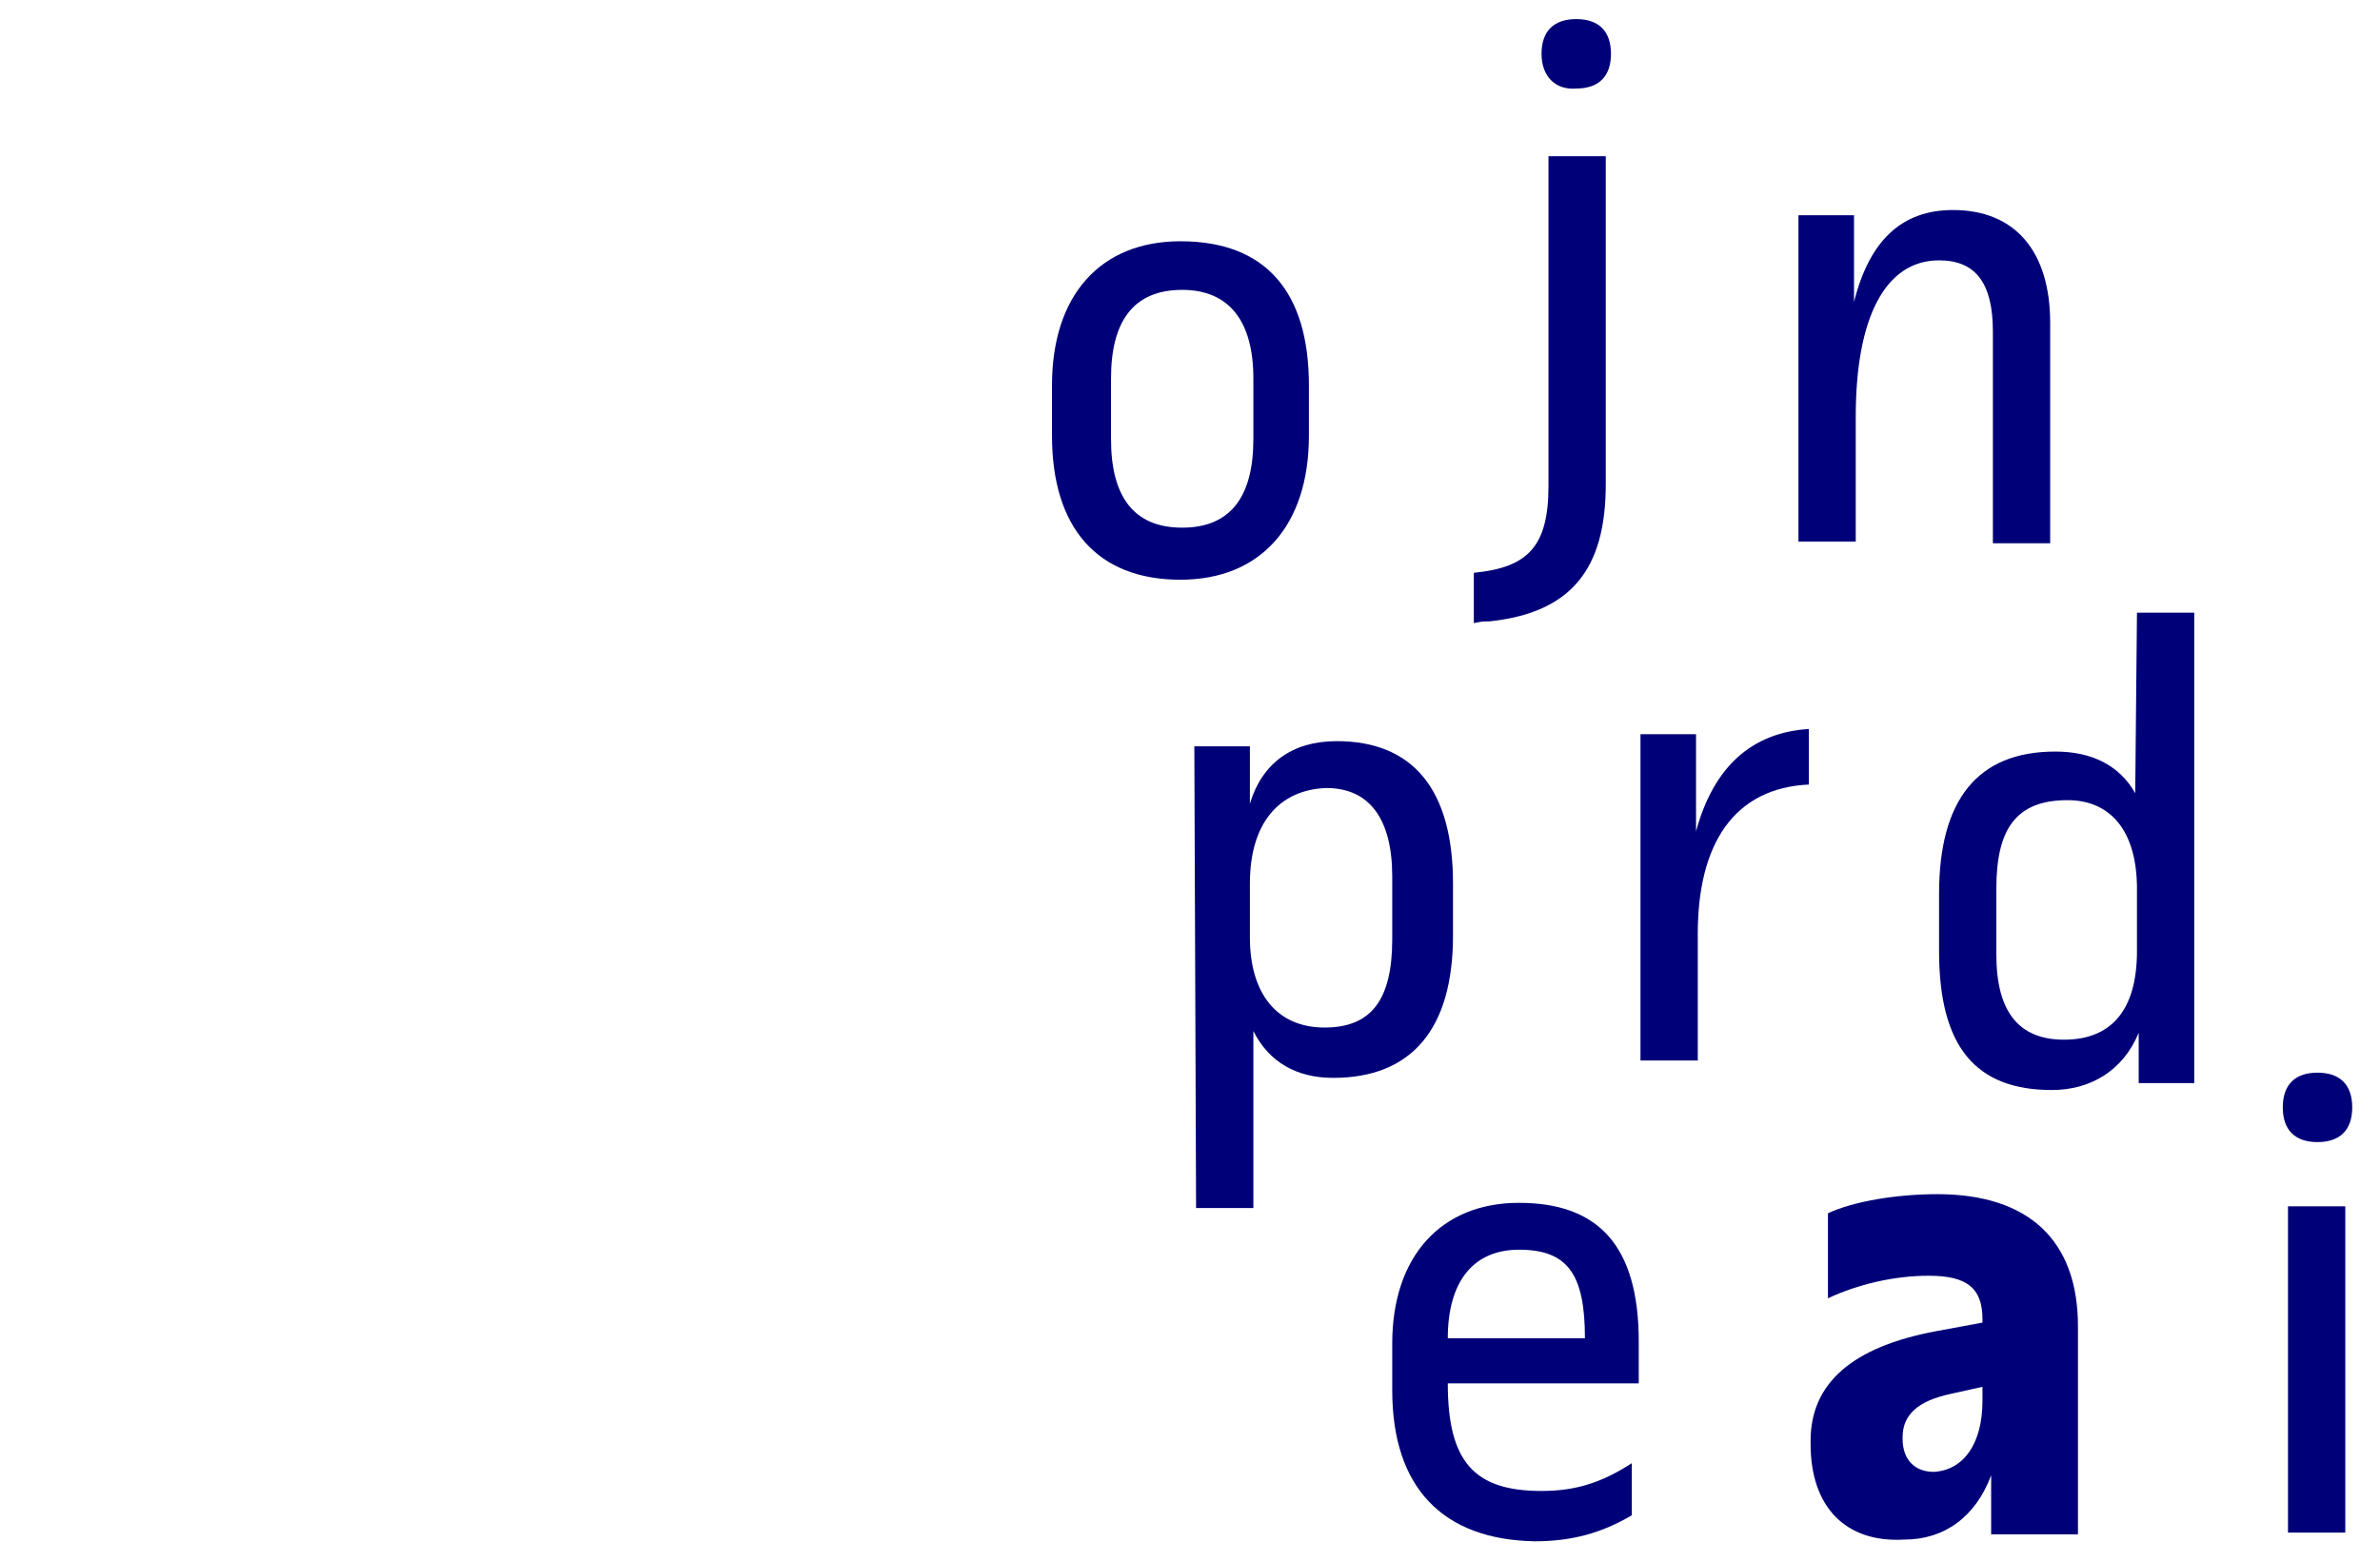
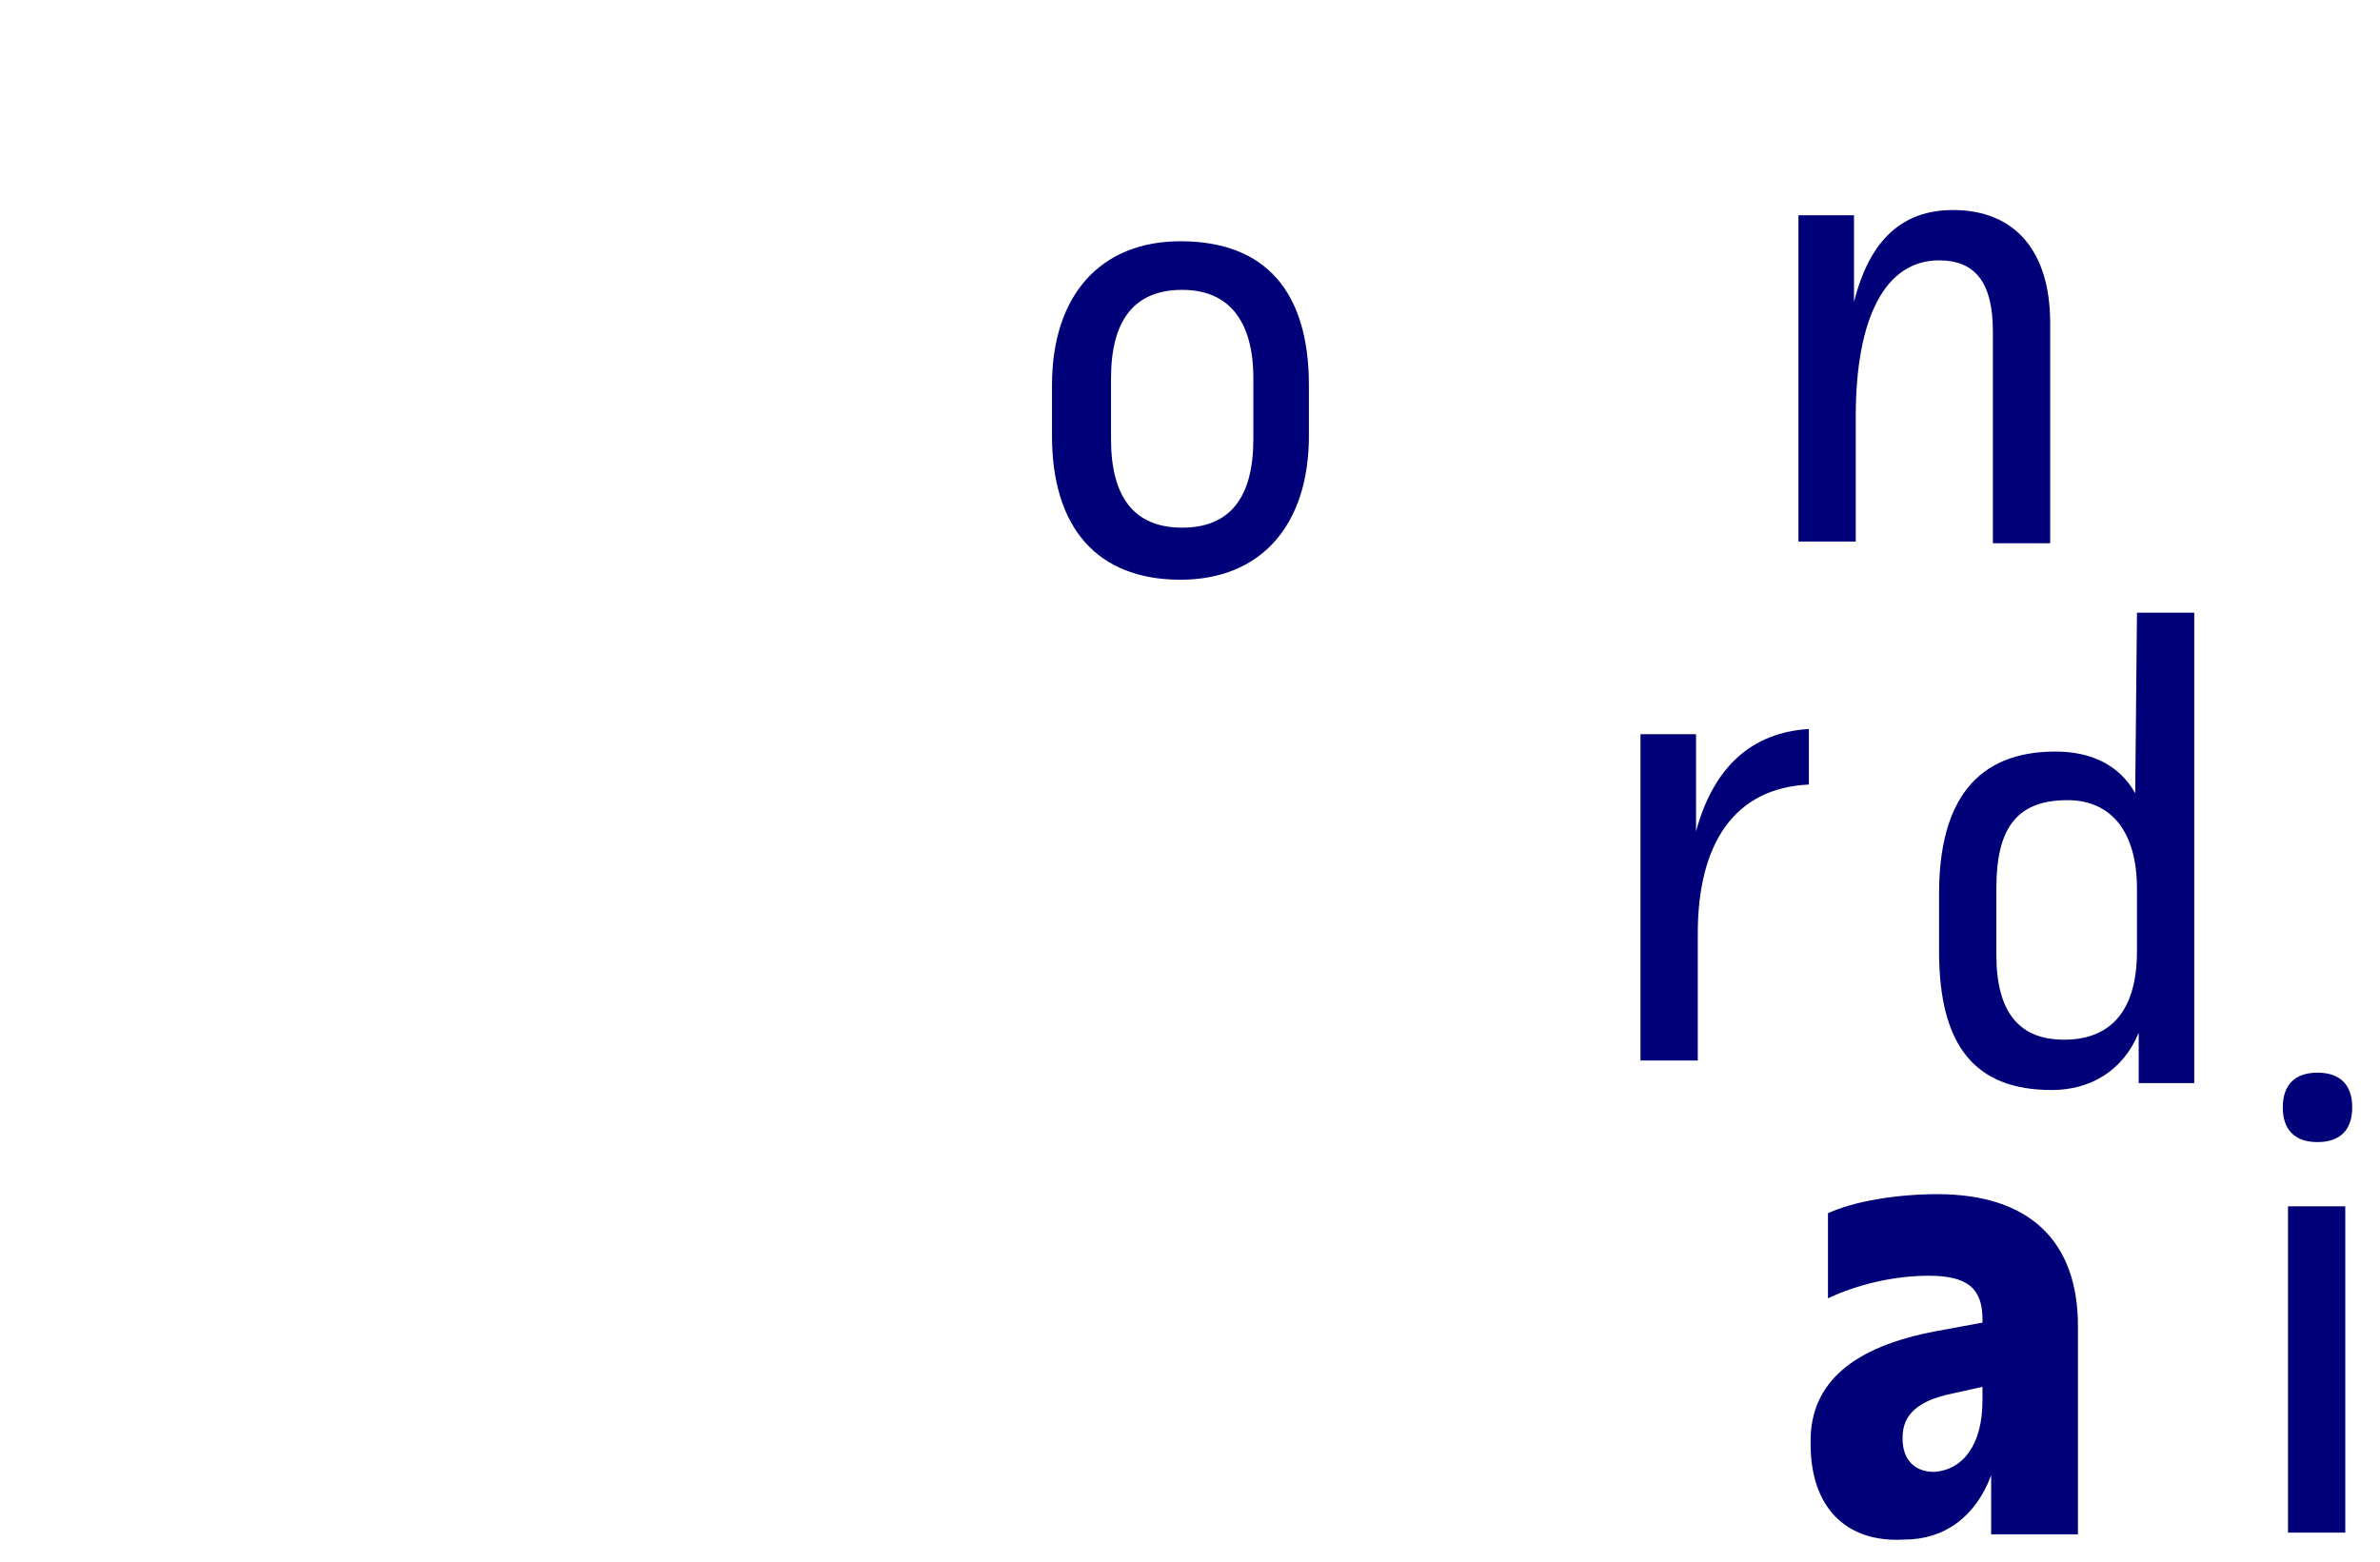
<svg xmlns="http://www.w3.org/2000/svg" version="1.1" id="Layer_1" x="0px" y="0px" width="137.1px" height="90px" viewBox="0 0 137.1 90" style="enable-background:new 0 0 137.1 90;" xml:space="preserve">
  <style type="text/css">
	.st0{fill:#000078;}
</style>
  <g>
-     <path class="st0" d="M80.2,80.1v-2.7c0-5,2.8-8.1,7.3-8.1c4.6,0,6.9,2.5,6.9,8v2.4h-11c0,4.5,1.5,6.2,5.4,6.2c2,0,3.5-0.5,5.2-1.6   v3c-1.7,1-3.4,1.5-5.6,1.5C83.1,88.7,80.2,85.7,80.2,80.1z M91.3,77.1c0-3.7-1-5.1-3.8-5.1c-2.6,0-4.1,1.8-4.1,5.1H91.3z" />
-   </g>
+     </g>
  <g>
    <path class="st0" d="M123.1,35.3h3.3v27.1h-3.2v-2.9c-0.9,2.2-2.8,3.3-5,3.3c-4.4,0-6.5-2.5-6.5-8v-3.3c0-5.4,2.2-8.2,6.7-8.2   c2.1,0,3.7,0.8,4.6,2.4L123.1,35.3L123.1,35.3z M123.1,54.8v-3.6c0-3.3-1.5-5.1-4-5.1c-3,0-4.1,1.7-4.1,5.1v3.8   c0,3.3,1.3,4.9,3.9,4.9C121.7,59.9,123.1,58.1,123.1,54.8z" />
  </g>
  <g>
    <path class="st0" d="M103.6,12.4h3.2v5c0.9-3.6,2.8-5.3,5.7-5.3c3.6,0,5.6,2.4,5.6,6.5v12.7h-3.3V19.1c0-2.8-1-4.1-3.1-4.1   c-3.1,0-4.8,3.3-4.8,9v7.2h-3.3L103.6,12.4L103.6,12.4z" />
  </g>
  <g>
-     <path class="st0" d="M84.9,33c3.1-0.3,4.3-1.5,4.3-5V9h3.3v18.9c0,4.9-2,7.4-6.7,7.9c-0.4,0-0.4,0-0.9,0.1L84.9,33L84.9,33z    M88.8,3.1c0-1.3,0.7-2,2-2c1.3,0,2,0.7,2,2s-0.7,2-2,2C89.6,5.2,88.8,4.4,88.8,3.1z" />
-   </g>
+     </g>
  <g>
    <path class="st0" d="M60.6,25.1v-2.9c0-5.2,2.8-8.3,7.4-8.3c4.9,0,7.4,2.9,7.4,8.3v2.9c0,5.2-2.8,8.3-7.4,8.3   C63.2,33.4,60.6,30.4,60.6,25.1z M72.2,25.3v-3.5c0-3.3-1.4-5.1-4.1-5.1c-2.8,0-4.1,1.8-4.1,5.1v3.5c0,3.3,1.3,5.1,4.1,5.1   C70.9,30.4,72.2,28.6,72.2,25.3z" />
  </g>
  <g>
-     <path class="st0" d="M68.8,43h3.2v3.3c0.7-2.3,2.4-3.6,5-3.6c4.4,0,6.7,2.8,6.7,8.2v3c0,5.4-2.4,8.2-6.9,8.2   c-2.1,0-3.7-0.9-4.6-2.7v10.2h-3.3L68.8,43L68.8,43z M72,50.9V54c0,3.3,1.6,5.2,4.3,5.2c2.7,0,3.9-1.6,3.9-5.1v-3.6   c0-3.3-1.3-5.1-3.8-5.1C73.7,45.5,72,47.4,72,50.9z" />
-   </g>
+     </g>
  <g>
    <path class="st0" d="M104.3,83.2v-0.2c0-3.3,2.4-5.4,7.2-6.3l2.7-0.5v-0.2c0-1.8-0.9-2.5-3.1-2.5c-2,0-4.1,0.5-5.8,1.3v-4.9   c1.5-0.7,4-1.1,6.3-1.1c5.3,0,8.1,2.7,8.1,7.6v12h-5V85c-0.9,2.4-2.7,3.7-5,3.7C106.3,88.9,104.3,86.8,104.3,83.2z M114.2,80.7   v-0.8l-1.8,0.4c-1.9,0.4-2.8,1.2-2.8,2.5v0.1c0,1.2,0.7,1.9,1.8,1.9C113.1,84.7,114.2,83.2,114.2,80.7z" />
  </g>
  <g>
    <path class="st0" d="M131.5,63.8c0-1.3,0.7-2,2-2s2,0.7,2,2c0,1.3-0.7,2-2,2S131.5,65.1,131.5,63.8z M131.8,69.5h3.3v18.8h-3.3   C131.8,88.4,131.8,69.5,131.8,69.5z" />
  </g>
  <g>
    <path class="st0" d="M94.5,42.3h3.2v5.6c1-3.7,3.2-5.7,6.5-5.9v3.2c-4.3,0.2-6.4,3.4-6.4,8.6v7.3h-3.3   C94.5,61.1,94.5,42.3,94.5,42.3z" />
  </g>
</svg>